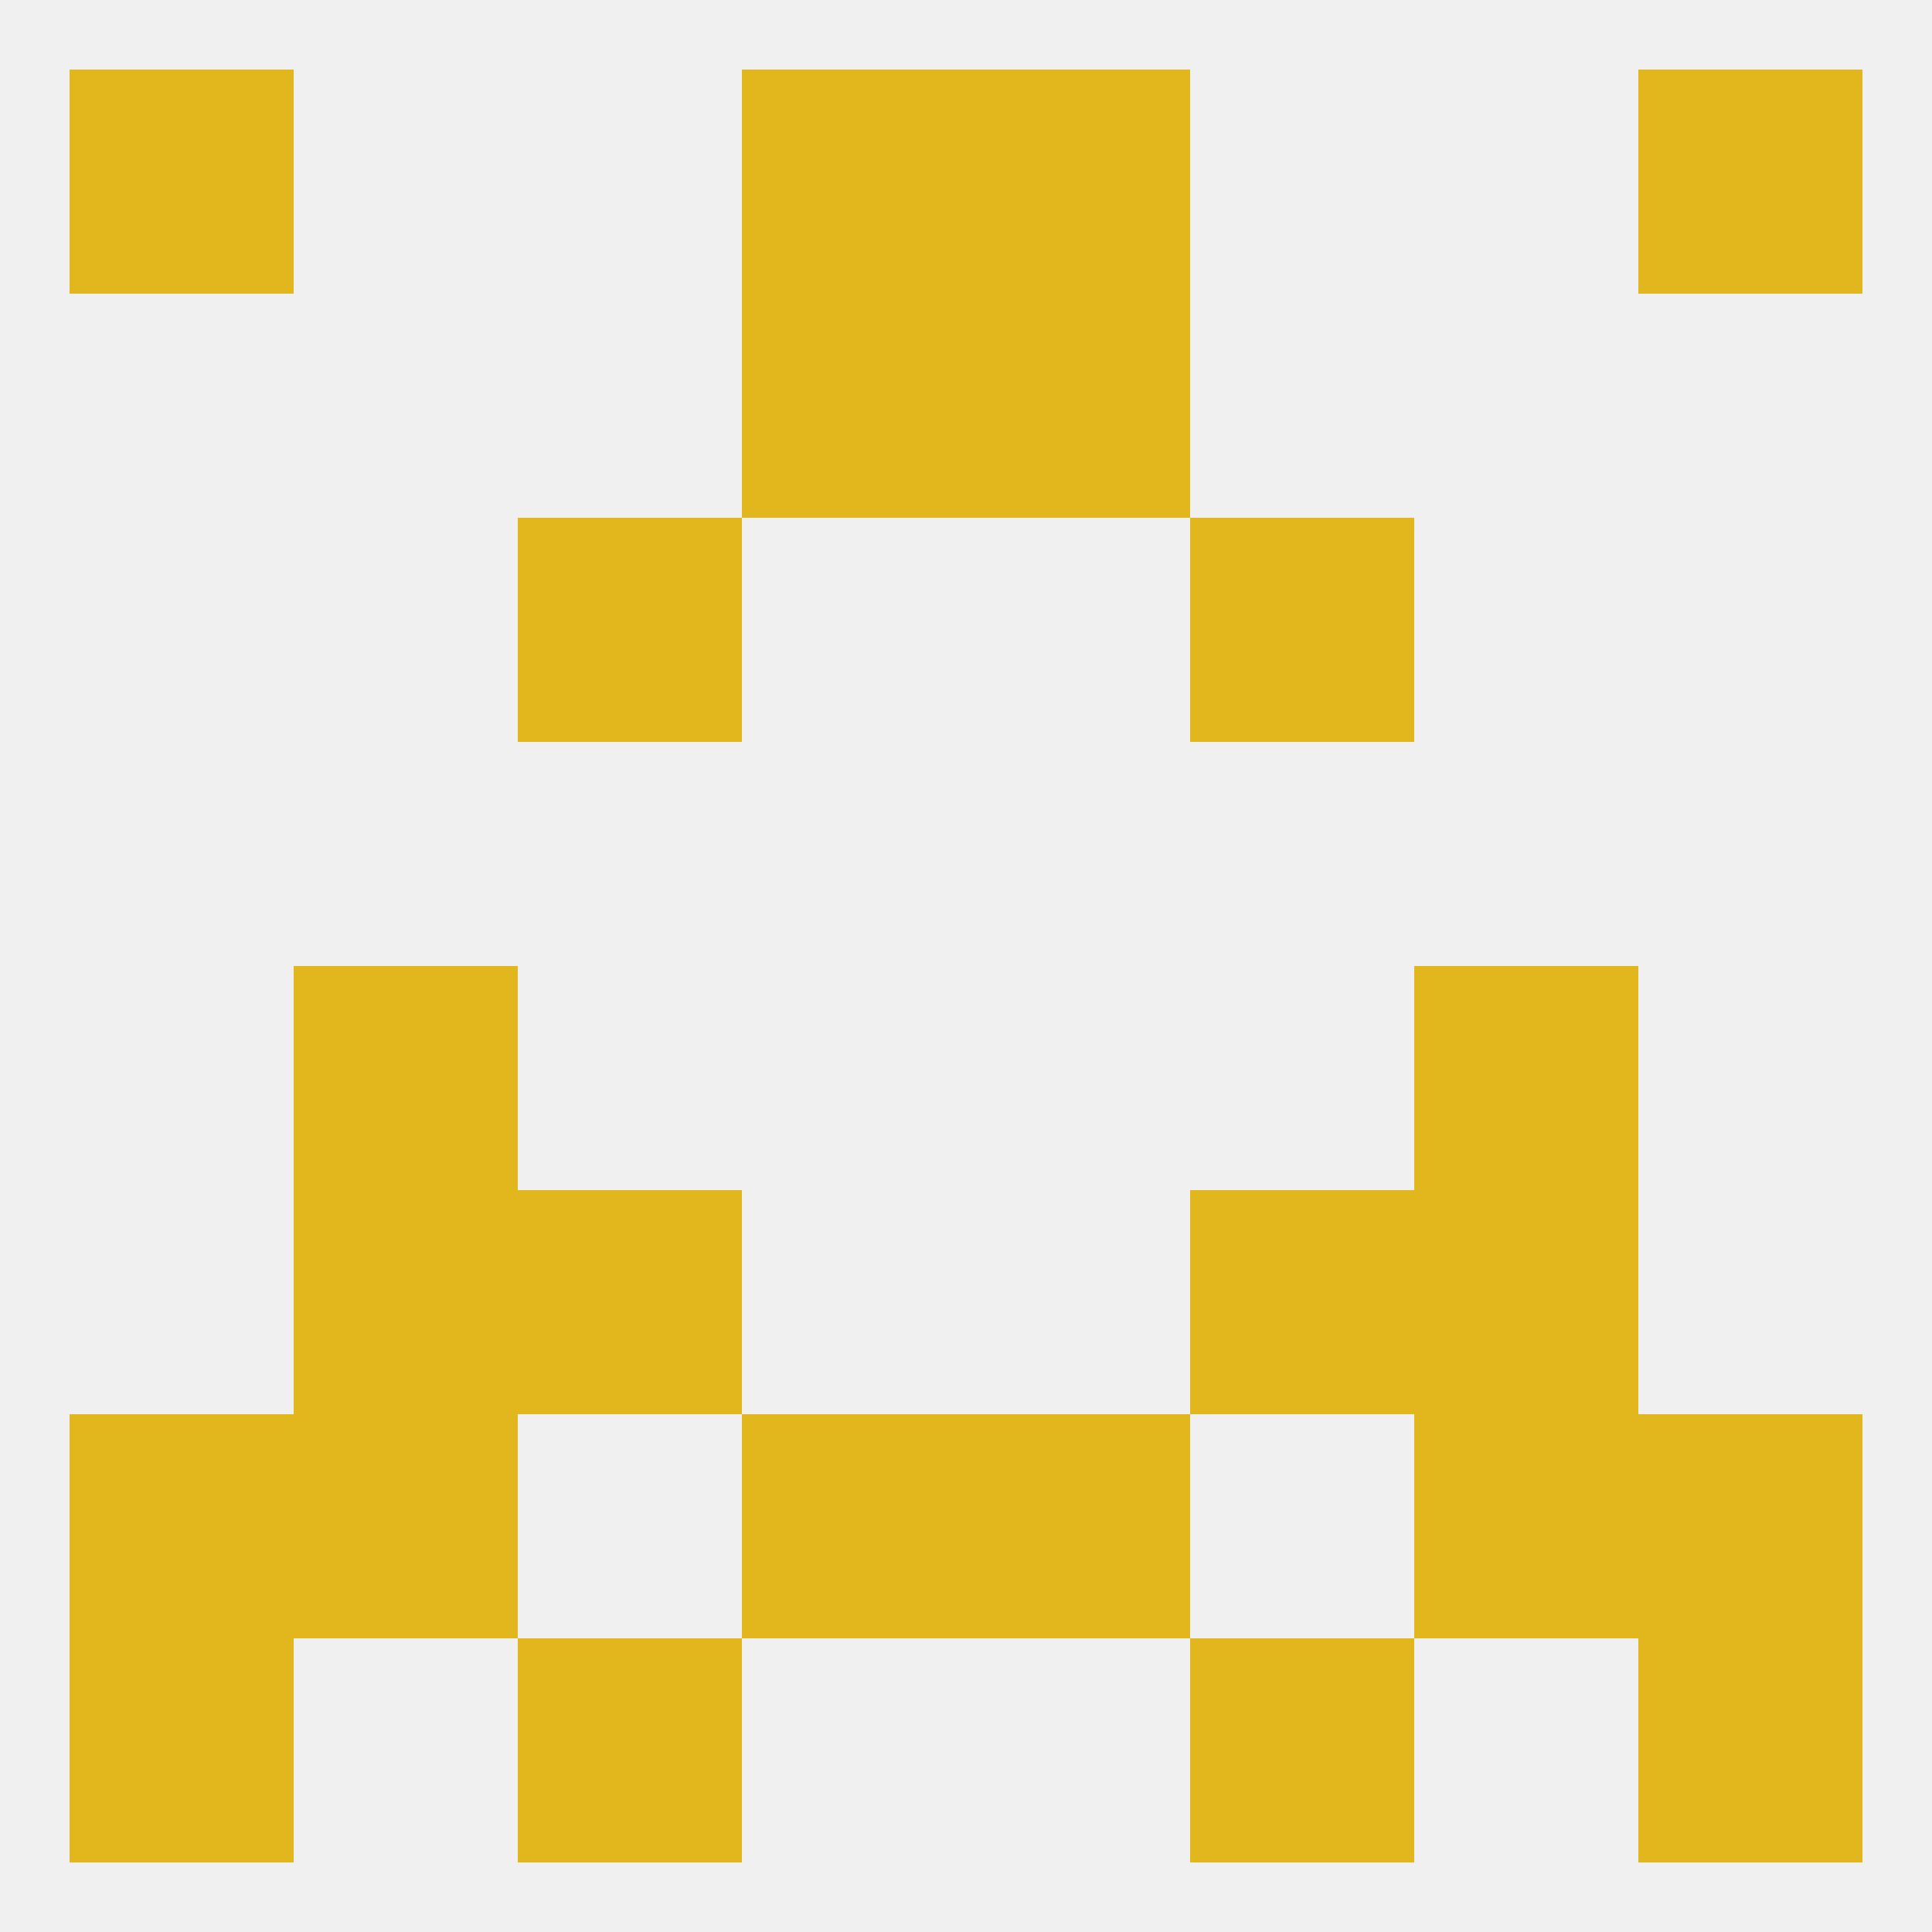
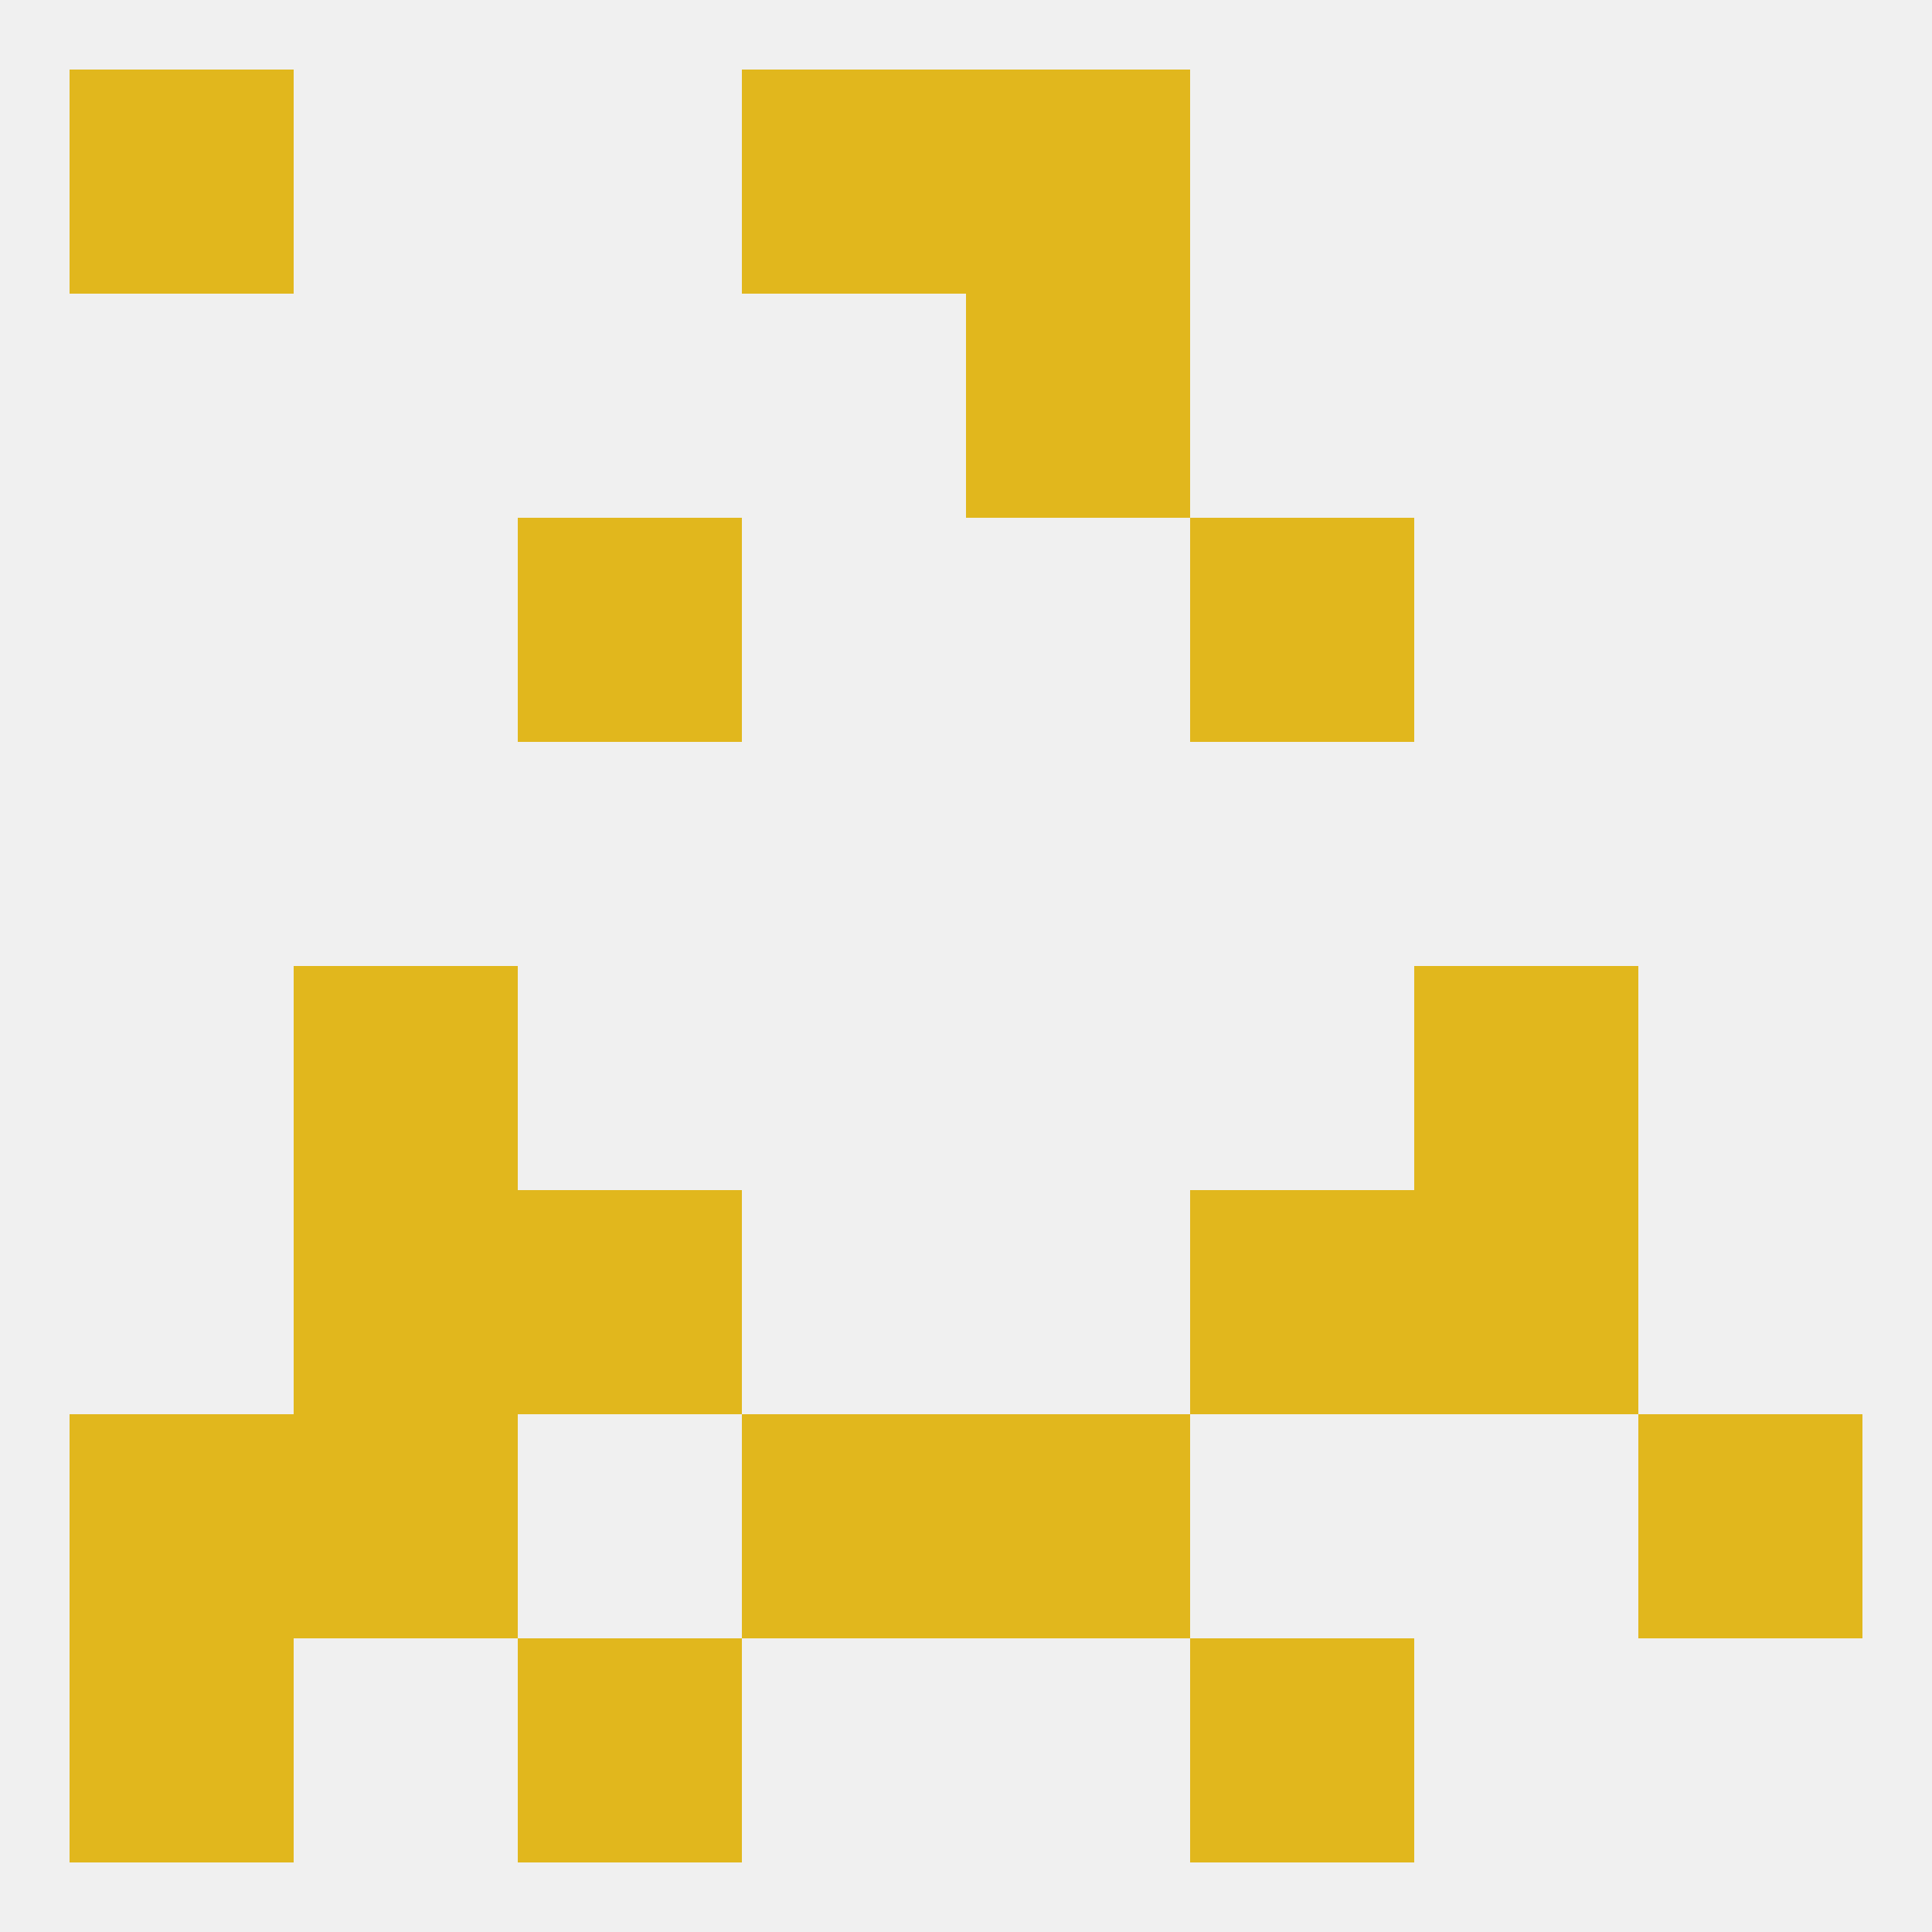
<svg xmlns="http://www.w3.org/2000/svg" version="1.1" baseprofile="full" width="250" height="250" viewBox="0 0 250 250">
  <rect width="100%" height="100%" fill="rgba(240,240,240,255)" />
  <rect x="67" y="154" width="29" height="29" fill="rgba(225,183,29,255)" />
  <rect x="154" y="154" width="29" height="29" fill="rgba(225,183,29,255)" />
  <rect x="38" y="154" width="29" height="29" fill="rgba(225,183,29,255)" />
  <rect x="183" y="154" width="29" height="29" fill="rgba(225,183,29,255)" />
  <rect x="96" y="183" width="29" height="29" fill="rgba(225,183,29,255)" />
  <rect x="125" y="183" width="29" height="29" fill="rgba(225,183,29,255)" />
  <rect x="9" y="183" width="29" height="29" fill="rgba(225,183,29,255)" />
  <rect x="212" y="183" width="29" height="29" fill="rgba(225,183,29,255)" />
  <rect x="38" y="183" width="29" height="29" fill="rgba(225,183,29,255)" />
-   <rect x="183" y="183" width="29" height="29" fill="rgba(225,183,29,255)" />
-   <rect x="212" y="212" width="29" height="29" fill="rgba(225,183,29,255)" />
  <rect x="67" y="212" width="29" height="29" fill="rgba(225,183,29,255)" />
  <rect x="154" y="212" width="29" height="29" fill="rgba(225,183,29,255)" />
  <rect x="9" y="212" width="29" height="29" fill="rgba(225,183,29,255)" />
  <rect x="9" y="9" width="29" height="29" fill="rgba(225,183,29,255)" />
-   <rect x="212" y="9" width="29" height="29" fill="rgba(225,183,29,255)" />
  <rect x="96" y="9" width="29" height="29" fill="rgba(225,183,29,255)" />
  <rect x="125" y="9" width="29" height="29" fill="rgba(225,183,29,255)" />
  <rect x="67" y="67" width="29" height="29" fill="rgba(225,183,29,255)" />
  <rect x="154" y="67" width="29" height="29" fill="rgba(225,183,29,255)" />
-   <rect x="96" y="38" width="29" height="29" fill="rgba(225,183,29,255)" />
  <rect x="125" y="38" width="29" height="29" fill="rgba(225,183,29,255)" />
  <rect x="38" y="125" width="29" height="29" fill="rgba(225,183,29,255)" />
  <rect x="183" y="125" width="29" height="29" fill="rgba(225,183,29,255)" />
</svg>